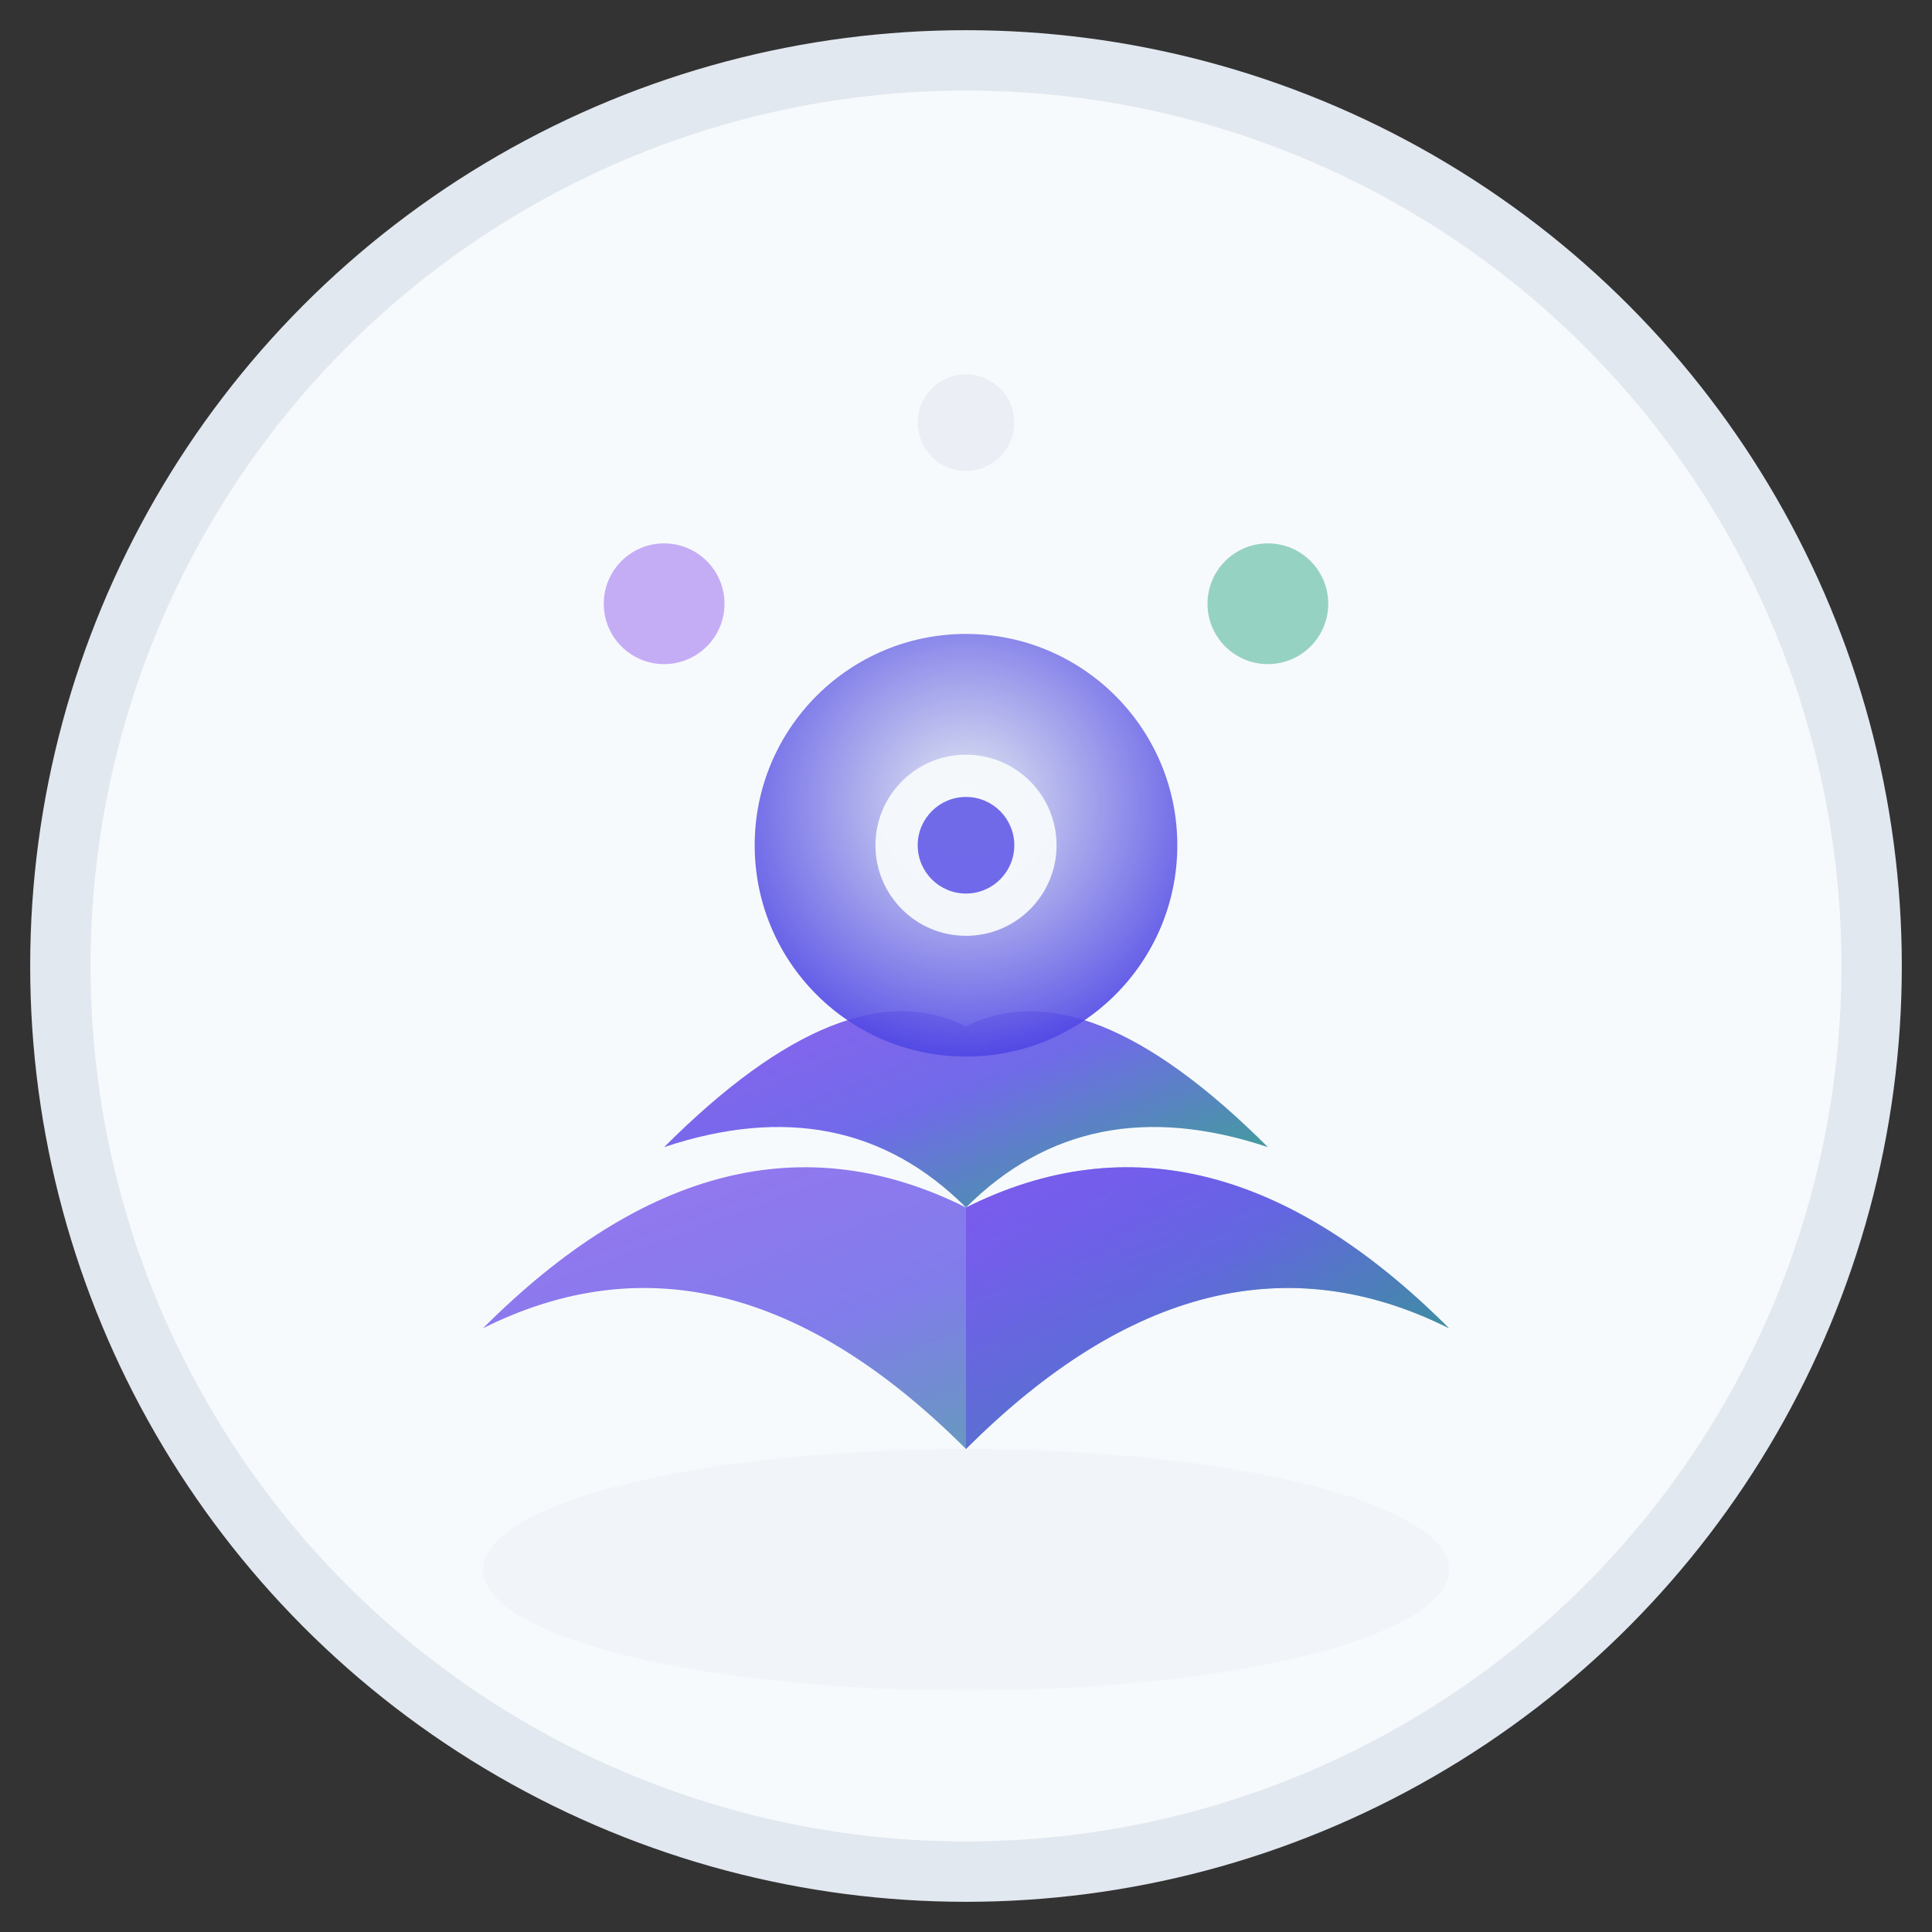
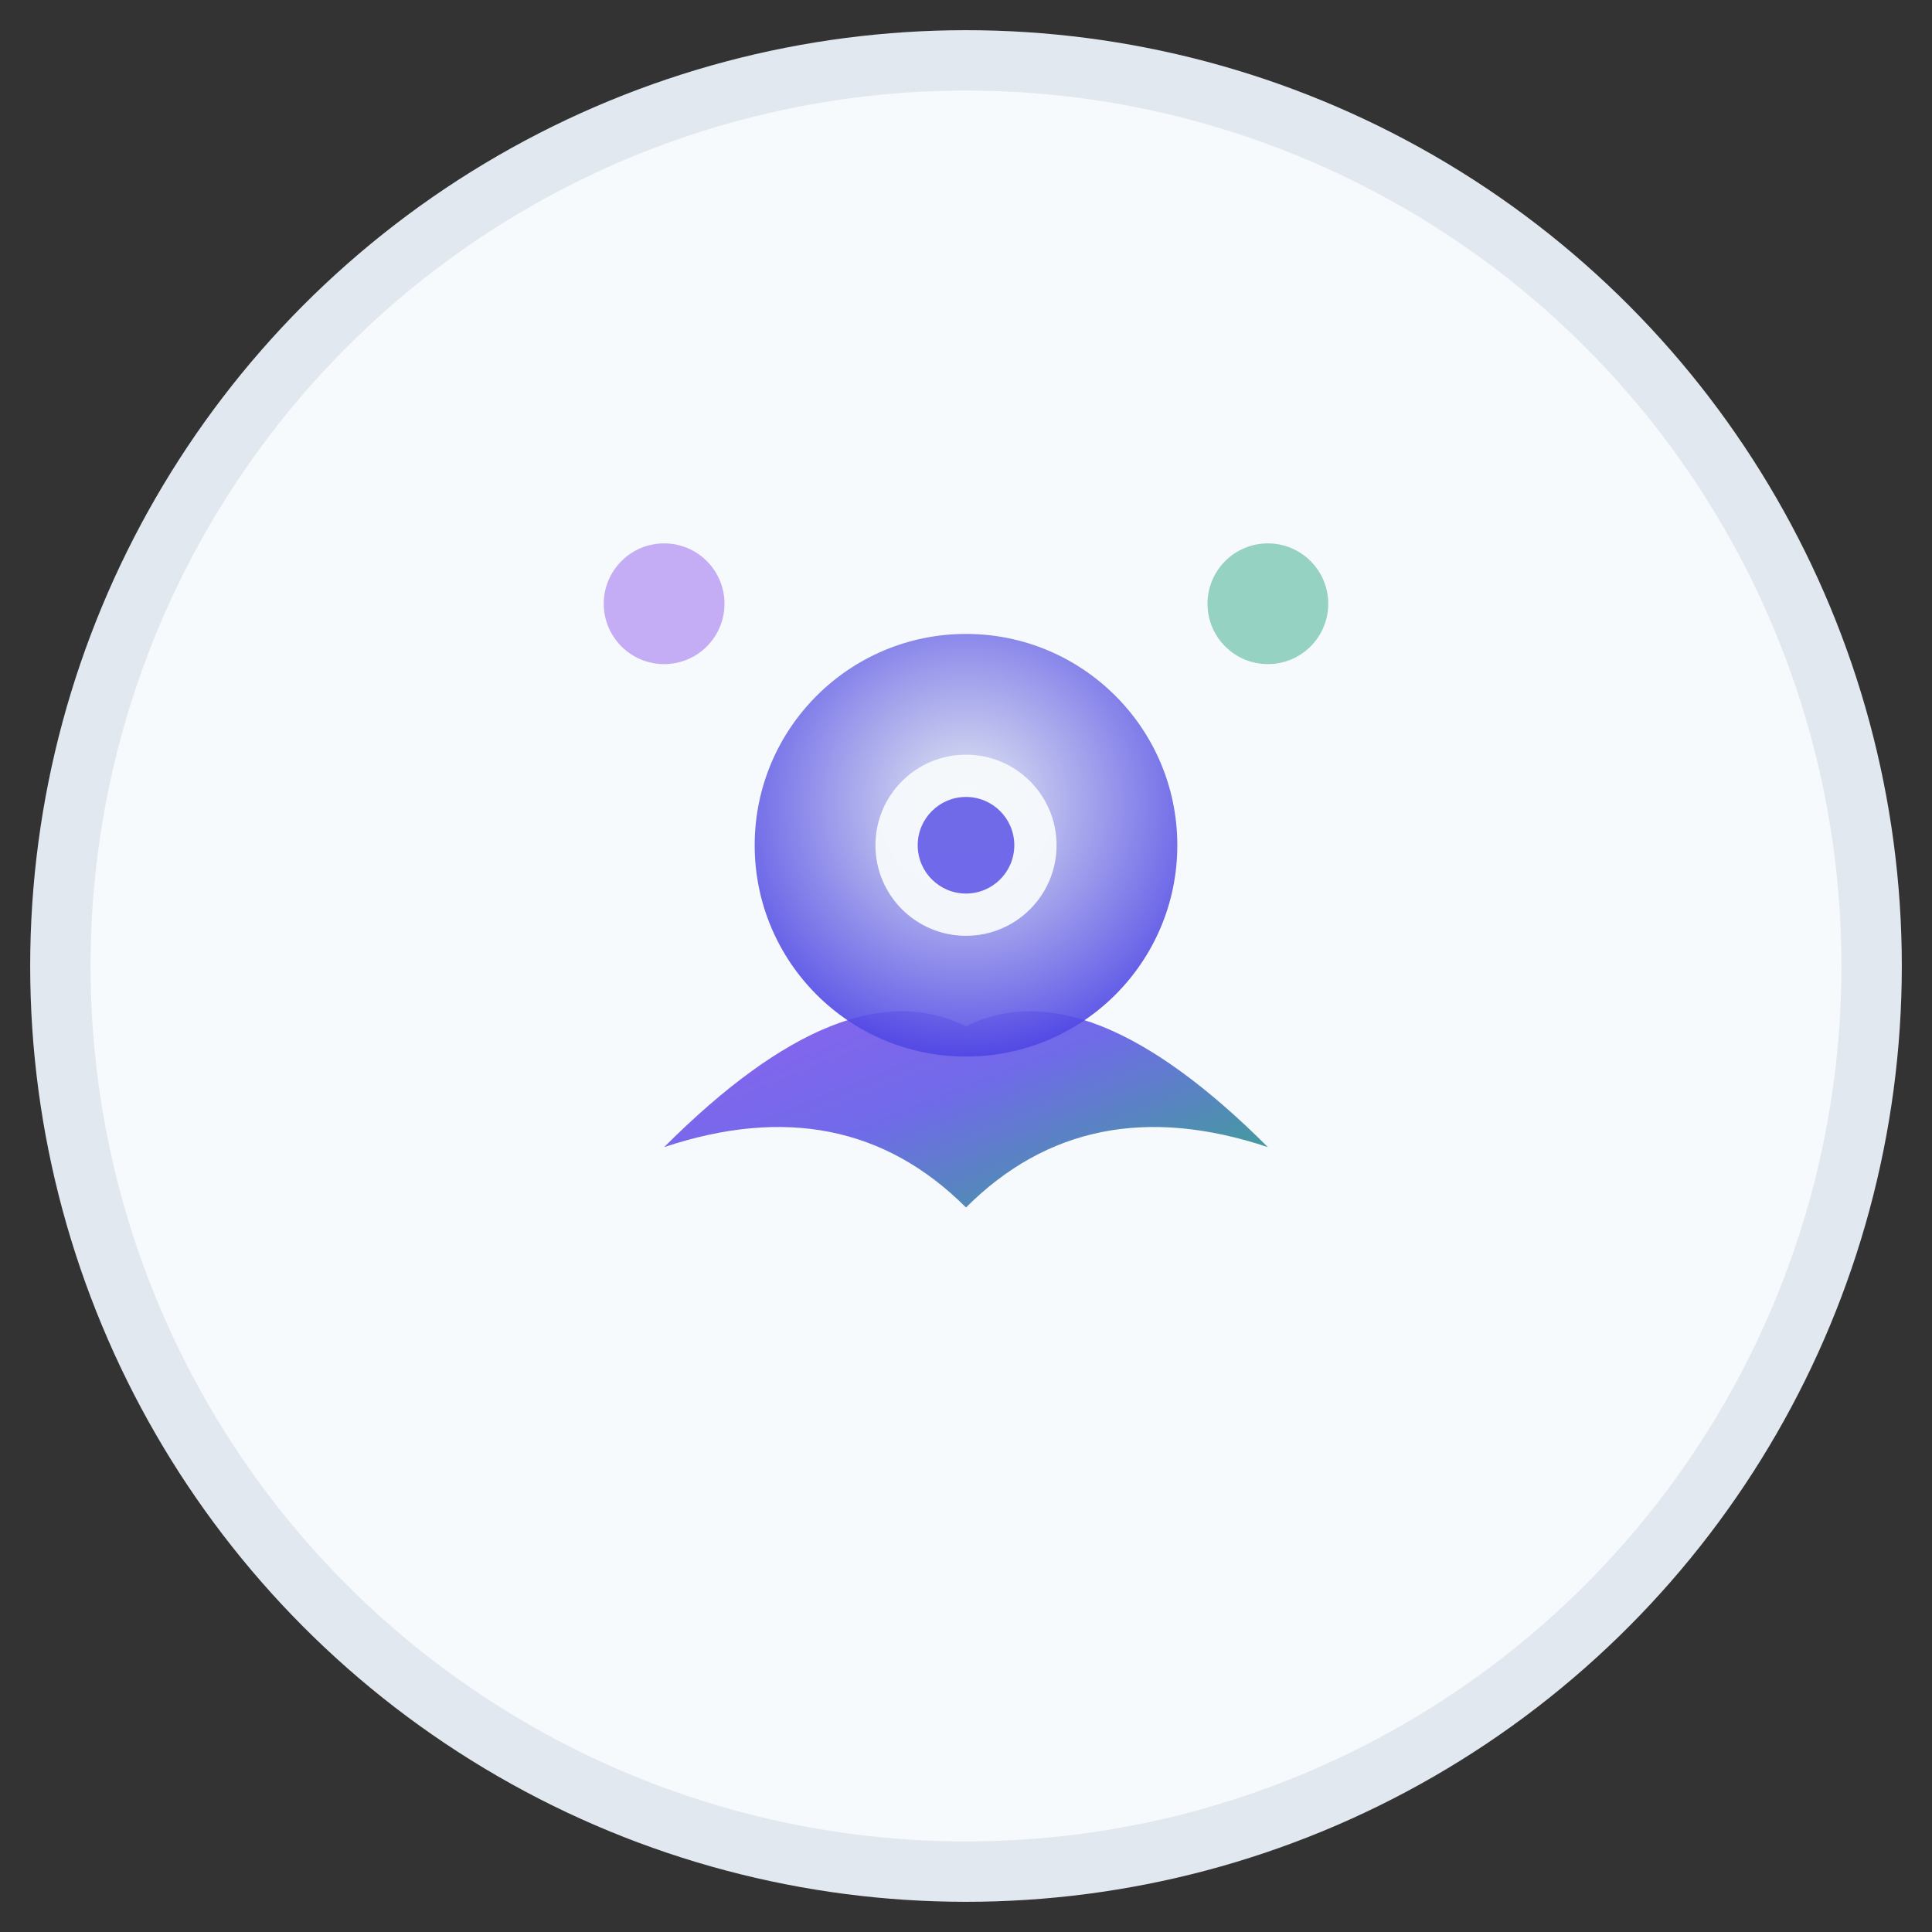
<svg xmlns="http://www.w3.org/2000/svg" viewBox="0 0 32 32" width="32" height="32">
  <rect x="0" y="0" width="32" height="32" fill="#333333" stroke="none" />
  <defs>
    <radialGradient id="centerGrad" cx="50%" cy="40%" r="60%">
      <stop offset="0%" style="stop-color:#e2e8f0" />
      <stop offset="100%" style="stop-color:#4f46e5" />
    </radialGradient>
    <linearGradient id="petalGrad" x1="0%" y1="0%" x2="100%" y2="100%">
      <stop offset="0%" style="stop-color:#7c3aed" />
      <stop offset="50%" style="stop-color:#4f46e5" />
      <stop offset="100%" style="stop-color:#059669" />
    </linearGradient>
  </defs>
  <circle cx="16" cy="16" r="15" fill="#f7fafc" stroke="#e2e8f0" stroke-width="1" />
-   <path d="M 16 24 Q 12 20 8 22 Q 12 18 16 20 Q 20 18 24 22 Q 20 20 16 24 Z" fill="url(#petalGrad)" opacity="0.7" />
-   <path d="M 16 24 Q 20 20 24 22 Q 20 18 16 20" fill="url(#petalGrad)" opacity="0.5" />
  <path d="M 16 20 Q 14 18 11 19 Q 14 16 16 17 Q 18 16 21 19 Q 18 18 16 20 Z" fill="url(#petalGrad)" opacity="0.8" />
  <circle cx="16" cy="14" r="3.5" fill="url(#centerGrad)" opacity="0.9" />
  <circle cx="16" cy="14" r="1.5" fill="#f7fafc" opacity="0.95" />
  <circle cx="16" cy="14" r="0.8" fill="#4f46e5" opacity="0.8" />
  <circle cx="11" cy="10" r="1" fill="#7c3aed" opacity="0.4" />
  <circle cx="21" cy="10" r="1" fill="#059669" opacity="0.4" />
-   <circle cx="16" cy="7" r="0.8" fill="#e2e8f0" opacity="0.6" />
-   <ellipse cx="16" cy="26" rx="8" ry="2" fill="#e2e8f0" opacity="0.3" />
</svg>